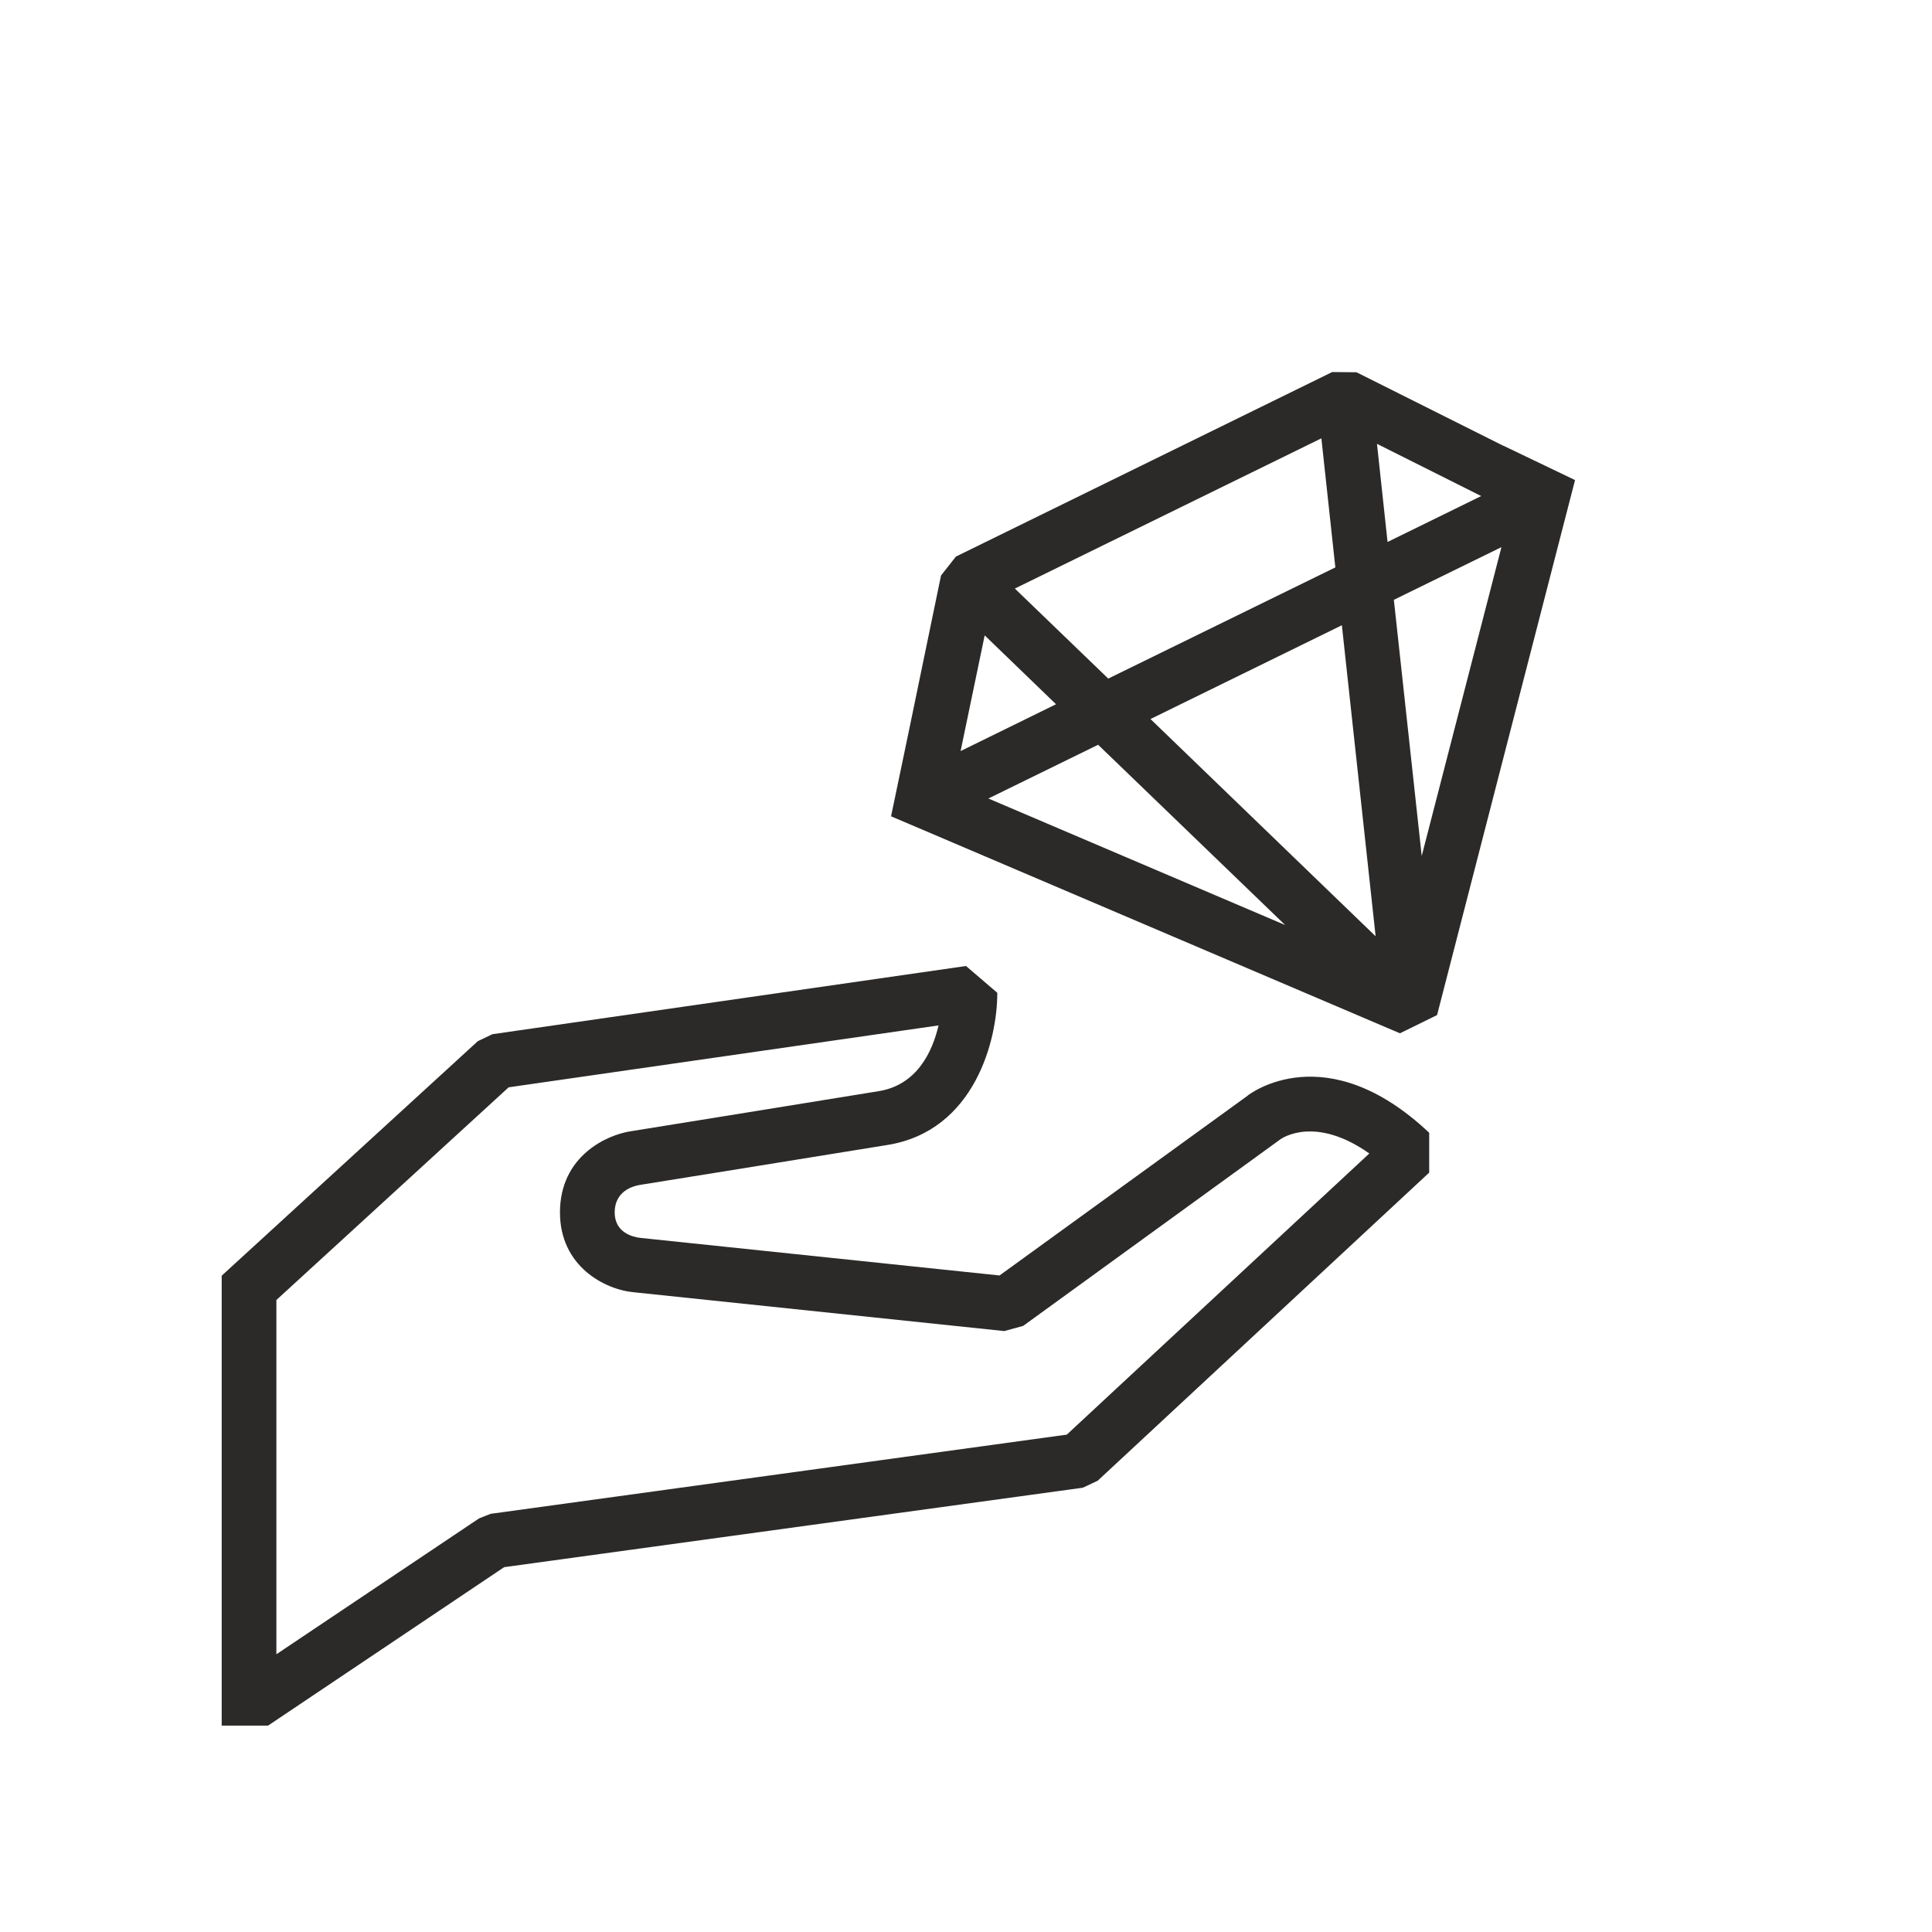
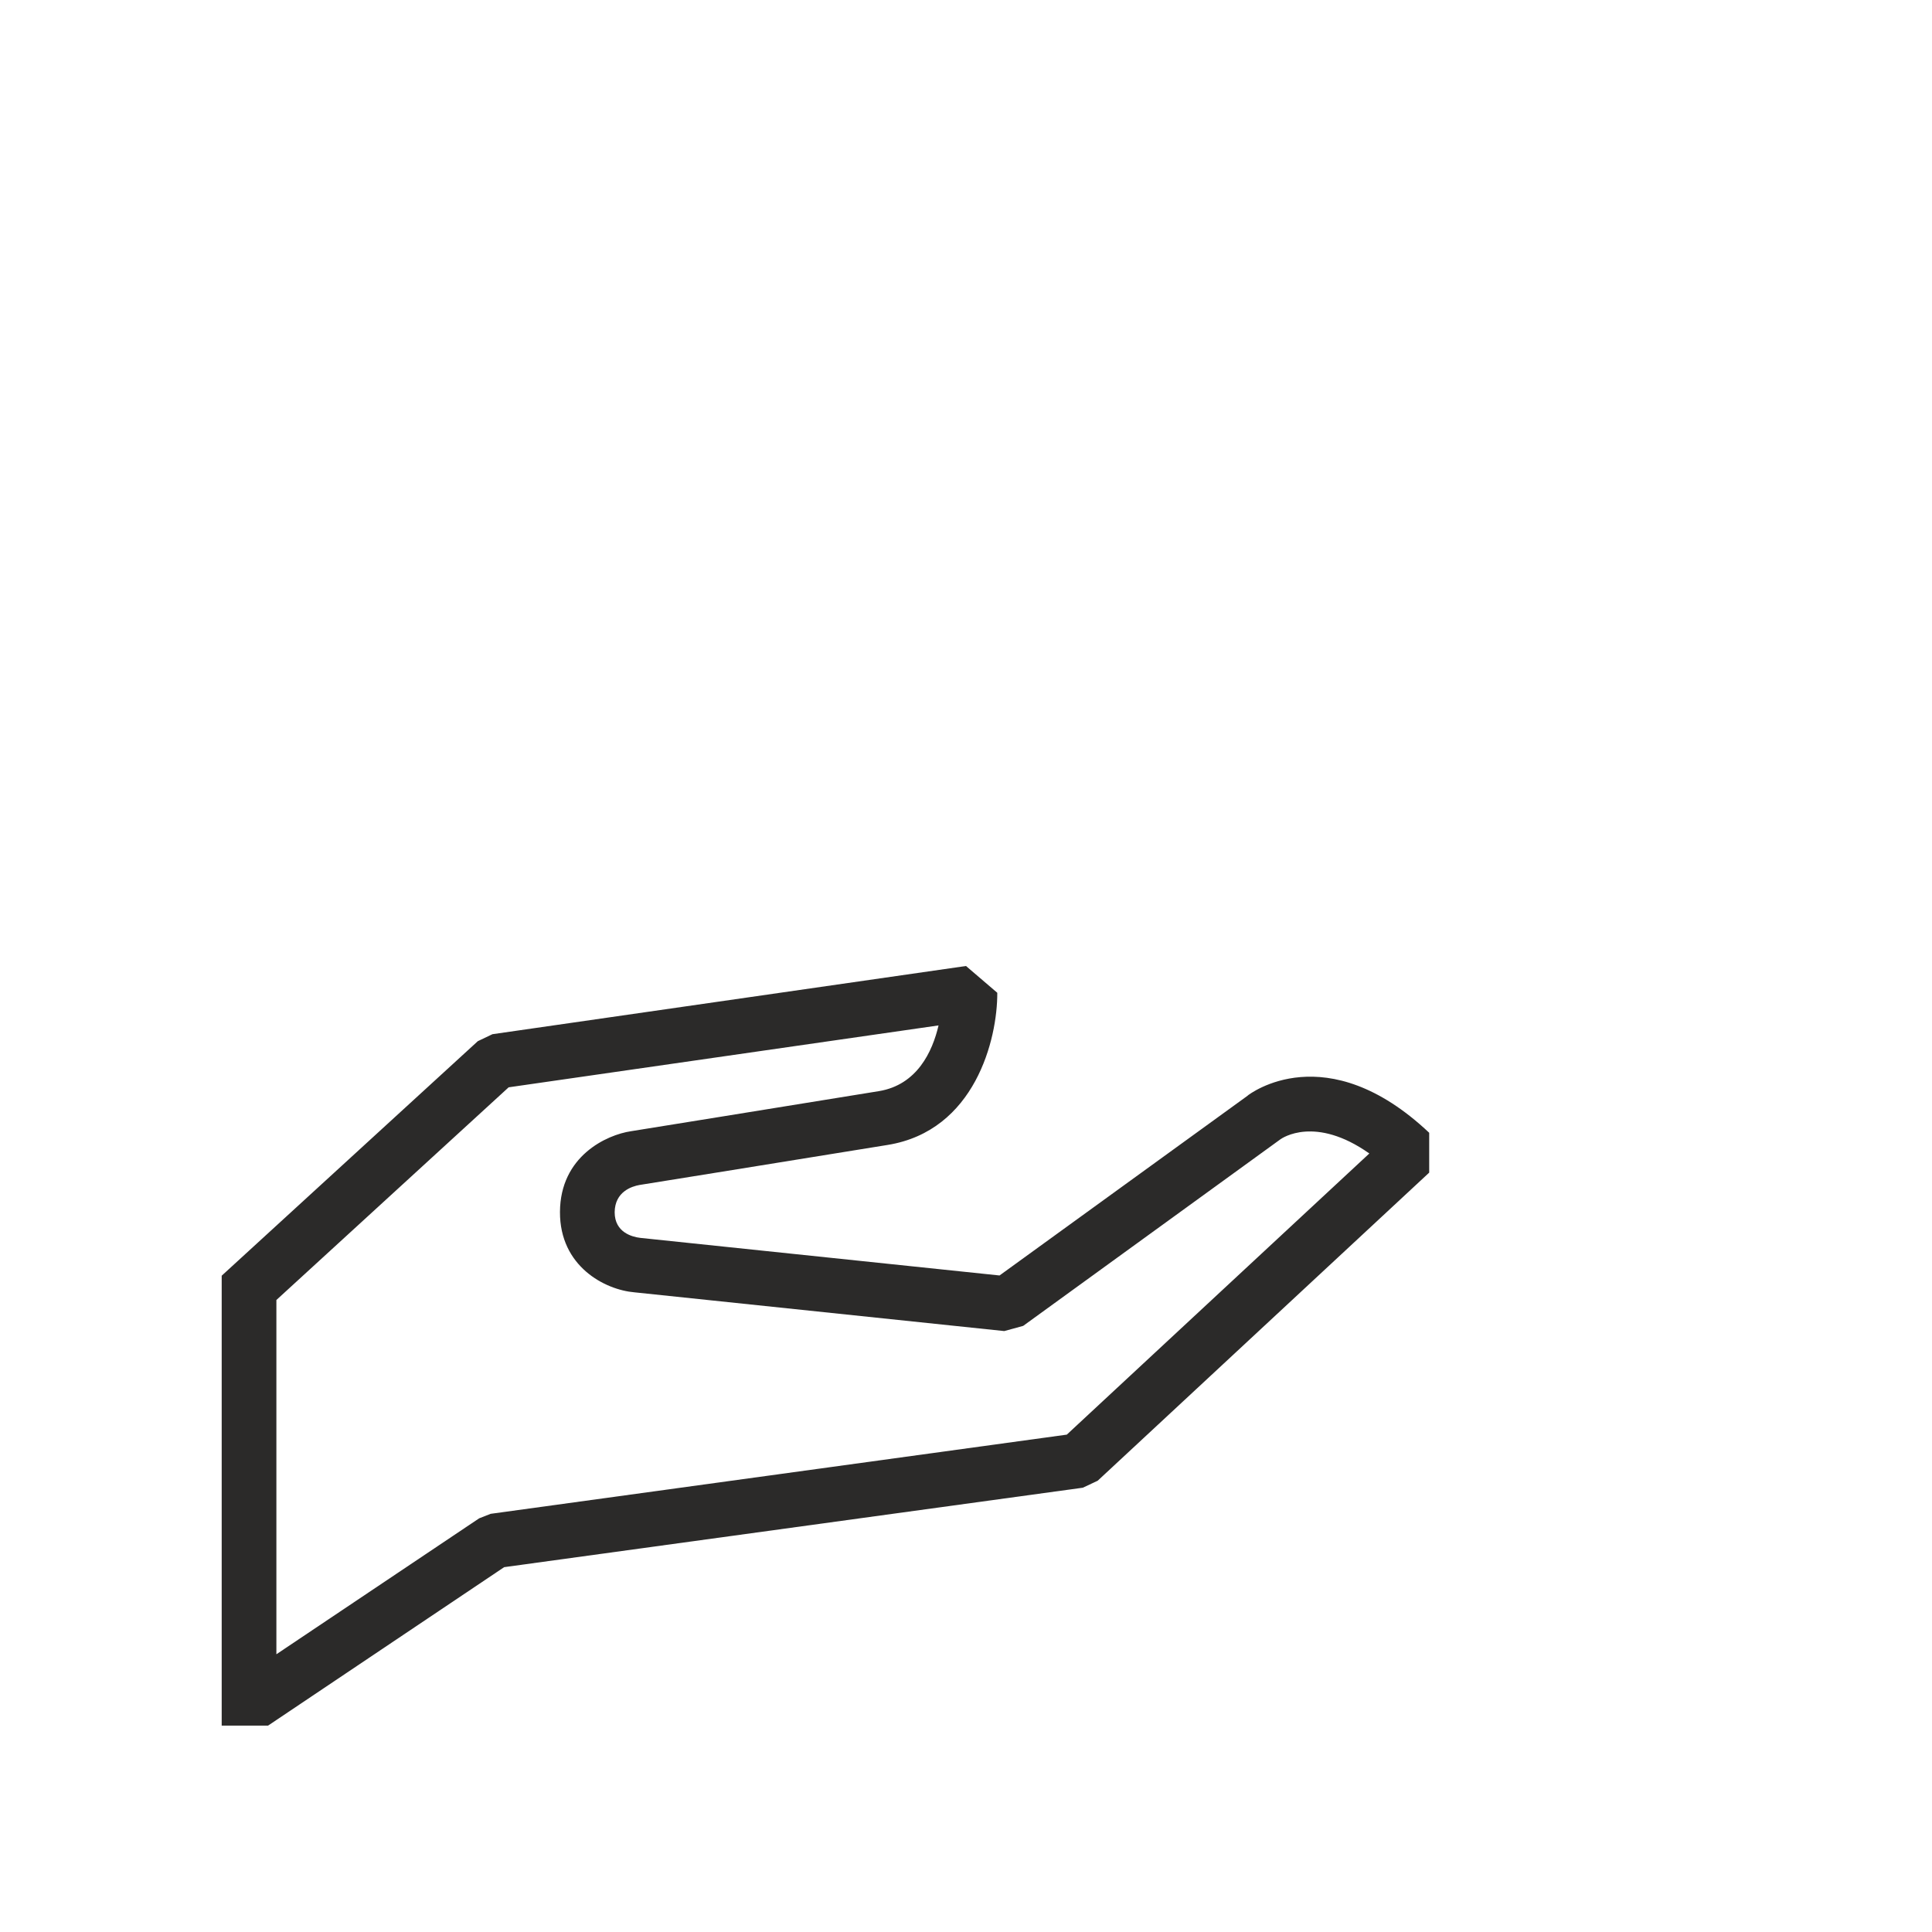
<svg xmlns="http://www.w3.org/2000/svg" xml:space="preserve" width="32mm" height="32mm" style="shape-rendering:geometricPrecision; text-rendering:geometricPrecision; image-rendering:optimizeQuality; fill-rule:evenodd; clip-rule:evenodd" viewBox="0 0 85.84 85.84">
  <defs>
    <style type="text/css">  .fil1 {fill:none} .fil0 {fill:#2B2A29;fill-rule:nonzero}  </style>
  </defs>
  <g id="Слой_x0020_1">
    <g id="_2215803725168">
      <g>
-         <path class="fil0" d="M63.17 38.05l-1.24 -11.4 4.78 -2.34 -3.55 13.75zm-1.99 -18.33l4.63 2.32 -4.16 2.04 -0.47 -4.36zm-10.07 12.23l8.51 -4.17 1.5 13.82 -10 -9.65zm-7.2 3.53l4.88 -2.39 8.31 8.01 -13.18 -5.62zm-0.16 -7.25l3.17 3.06 -4.24 2.08 1.07 -5.14zm14.96 -8.75l0.62 5.73 -10.09 4.94 -4.15 -4 13.61 -6.67zm8.09 0.33l-6.53 -3.27 -1.08 -0.01 -16.72 8.2 -0.66 0.84 -1.41 6.82 -0.81 3.88 0.92 0.39 21.69 9.25 1.65 -0.81 5.49 -21.29 0.64 -2.48 -3.19 -1.53z" />
        <path class="fil0" d="M47.41 63.74l-25.61 3.52 -0.51 0.2 -9.01 6.04 0 -15.74 10.32 -9.45 19.1 -2.75c-0.27,1.16 -0.95,2.64 -2.65,2.92 -4.24,0.69 -11.01,1.78 -11.01,1.78 -1.09,0.16 -3.15,1.11 -3.16,3.59 -0.01,2.41 1.99,3.46 3.32,3.57l16.42 1.72 0.84 -0.23 11.43 -8.29c0.07,-0.05 1.54,-1.07 3.95,0.63l-13.44 12.49zm8.04 -15.07l-11.04 8 -15.96 -1.67c-0.34,-0.04 -1.14,-0.23 -1.14,-1.14 0.01,-0.92 0.77,-1.15 1.1,-1.21 0,0 6.79,-1.09 11.03,-1.78 3.88,-0.63 4.88,-4.7 4.87,-6.76l-1.39 -1.19 -21.04 3.03 -0.65 0.31 -11.38 10.42 0 19.99 2.06 0 10.49 -7.04 25.71 -3.53 0.66 -0.31 14.73 -13.69 0 -1.77c-4.58,-4.32 -7.97,-1.73 -8.07,-1.65z" />
      </g>
-       <rect class="fil1" width="85.84" height="85.84" />
    </g>
  </g>
</svg>